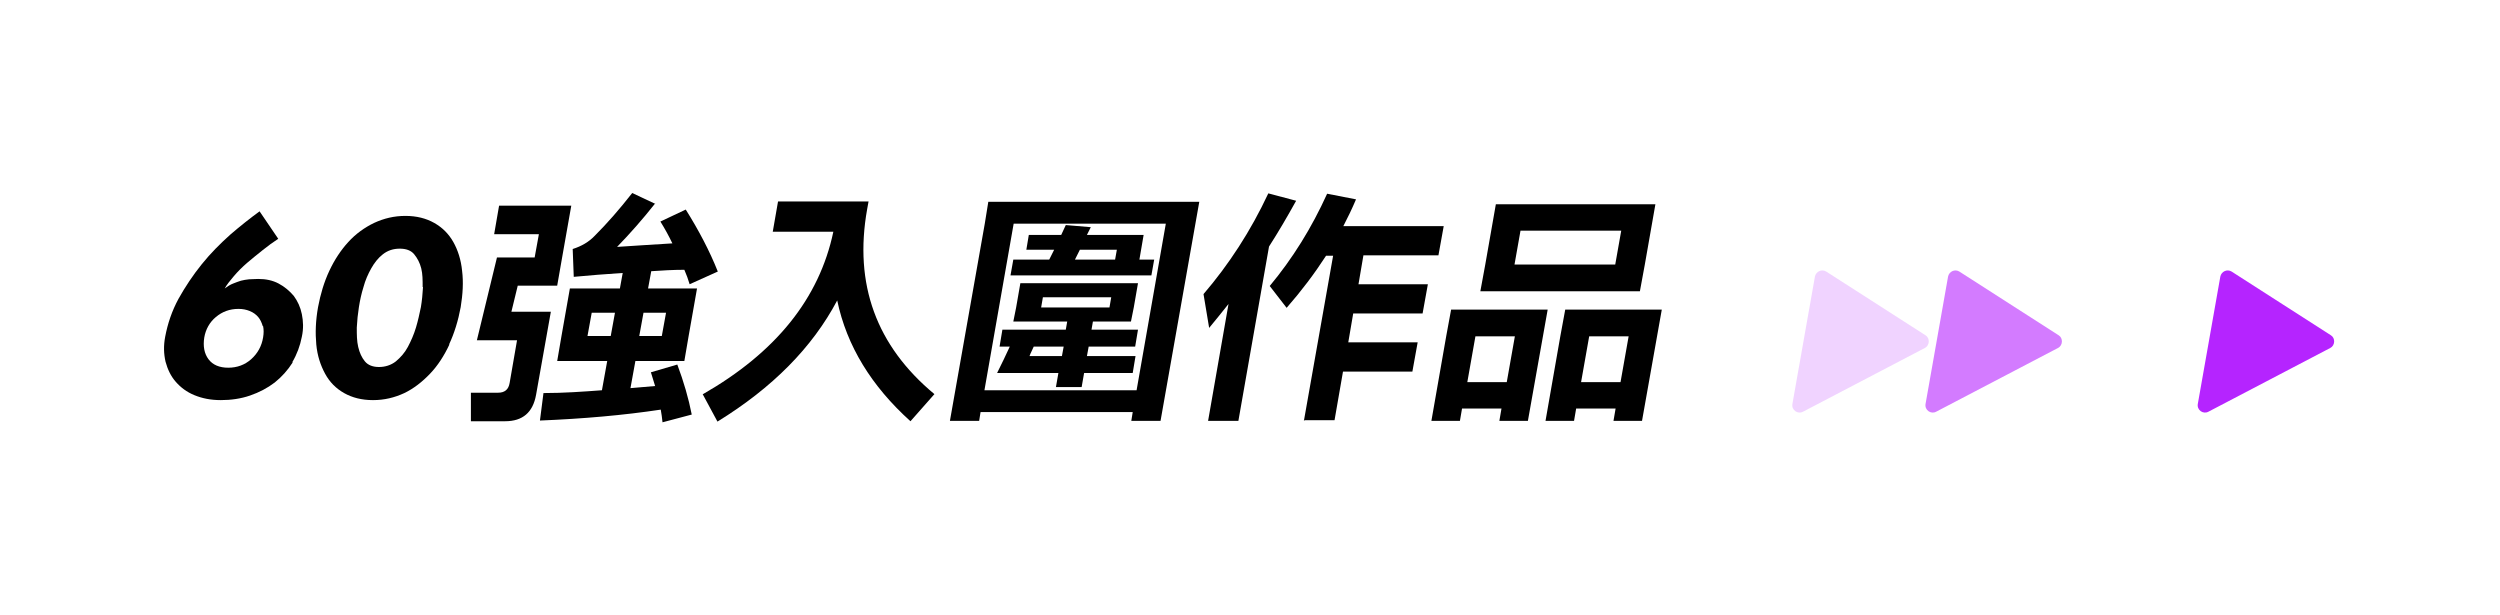
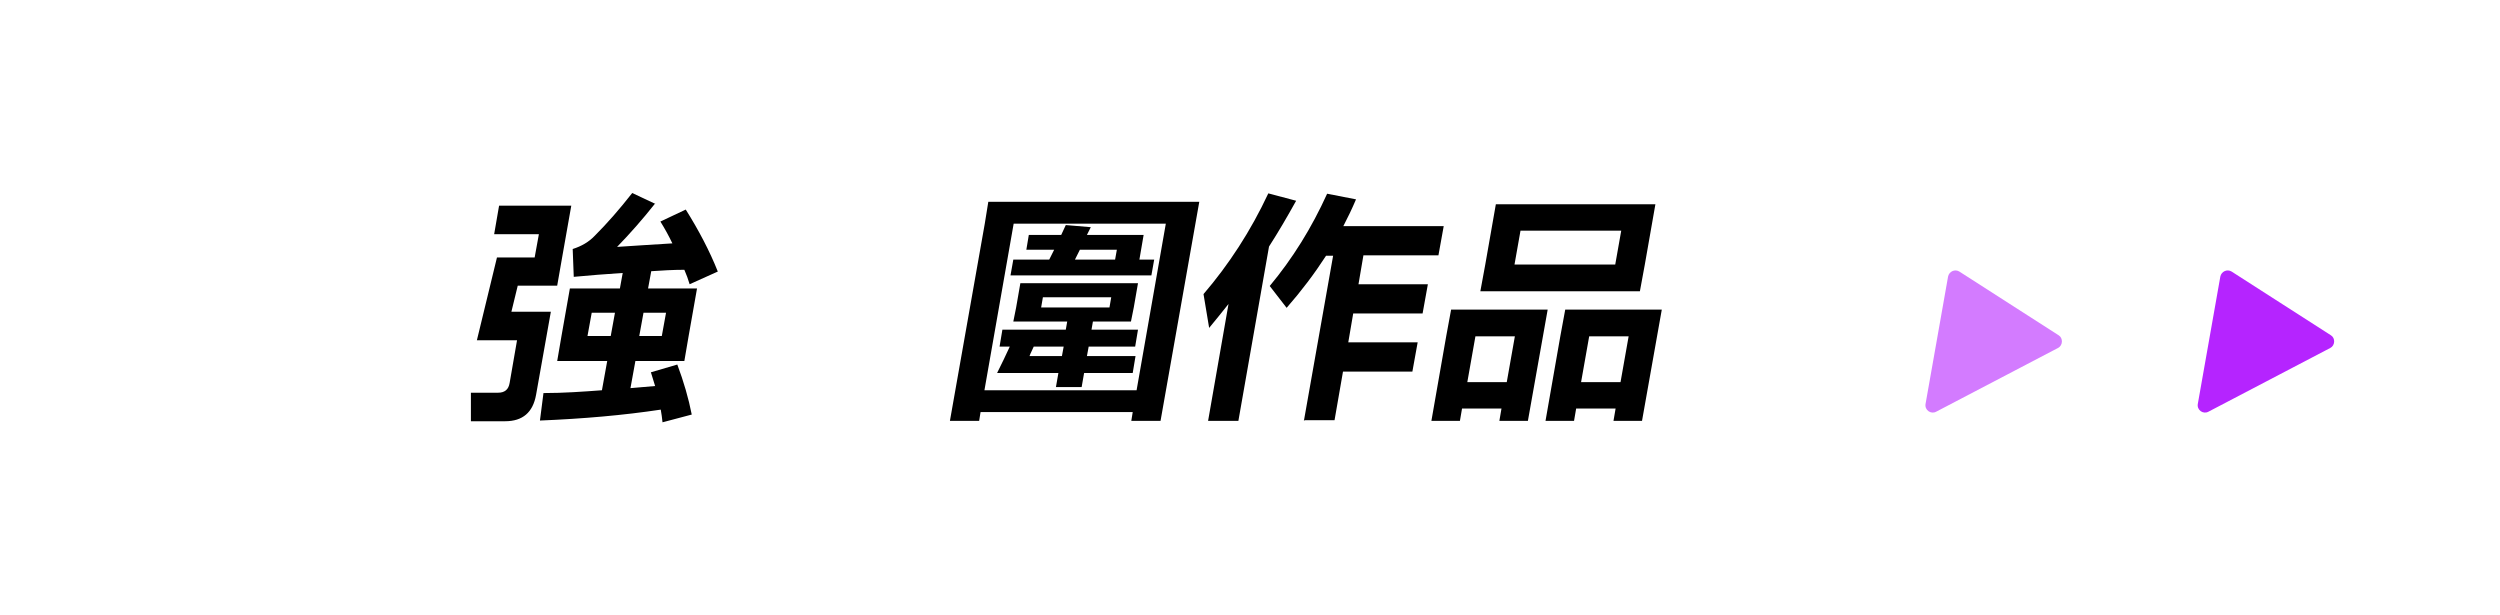
<svg xmlns="http://www.w3.org/2000/svg" id="type" version="1.1" viewBox="0 0 709.8 174.6">
  <defs>
    <style>
      .st0 {
        opacity: .2;
      }

      .st0, .st1 {
        isolation: isolate;
      }

      .st0, .st1, .st2 {
        fill: #b524ff;
      }

      .st1 {
        opacity: .6;
      }
    </style>
  </defs>
  <g>
    <path d="M156.4,88.5l-4.2,23.6c-.9,5-3.8,7.5-8.8,7.5h-9.7v-8.1h7.7c1.9,0,3-.9,3.3-2.8l2.1-12.1h-11.4l5.7-23.5h10.7l1.2-6.6h-12.7l1.4-8.1h20.5l-2.6,14.7-.7,4-.7,4h-11.2l-1.8,7.4h11.2ZM185.9,57.9c-3.4,4.3-7,8.4-10.7,12.2,4.2-.3,9.5-.6,15.7-1-1-2.1-2.1-4.1-3.4-6.2l7.2-3.4c3.7,5.9,6.8,11.8,9.1,17.6l-8,3.6c-.4-1.4-.9-2.7-1.5-4.1-3.2,0-6.4.2-9.4.4l-.9,4.9h13.9l-2.4,13.6-.6,3.5-.6,3.5h-13.9l-1.4,7.7c2.4-.2,4.7-.4,7-.6-.4-1.3-.8-2.6-1.2-3.9l7.5-2.2c1.8,4.8,3.2,9.6,4.1,14.2l-8.3,2.2c-.1-1.2-.3-2.4-.5-3.6-10.6,1.6-22.1,2.6-34.3,3.1l1-7.8c5.7,0,11.2-.4,16.6-.8l1.5-8.3h-14.2l.6-3.5.6-3.5,2.4-13.6h14.2l.8-4.4c-4.8.3-9.5.7-13.9,1.1l-.3-7.9c2.5-.8,4.6-2,6.3-3.8,3.5-3.5,7-7.5,10.6-12.1l6.6,3.1h-.2ZM168,88.8l-1.2,6.6h6.6l1.2-6.6h-6.6ZM182.7,88.8l-1.2,6.6h6.4l1.2-6.6h-6.4Z" />
-     <path d="M199.6,111.9c20.6-11.8,33-27.1,37-46.1h-17.2l1.5-8.6h25.7l-.4,2.2c-3.8,21.3,2.6,38.8,19.1,52.5l-6.8,7.7c-11.1-10-18.1-21.4-20.8-34.3-7.1,13.4-18.4,24.8-34,34.4l-4.2-7.8h0Z" />
    <path d="M340.5,57.3l-11,62.2h-8.3l.4-2.5h-43.2l-.4,2.5h-8.3l9.9-56,.5-3.1.5-3.1s59.9,0,59.9,0ZM287.8,63.5l-8.3,47.3h43.2l8.3-47.3s-43.2,0-43.2,0ZM296.7,80.4h26.4l-1.2,6.9-.4,2-.4,2h-10.8l-.4,2.3h13.2l-.8,4.8h-13.2l-.5,2.7h13.8l-.8,4.8h-13.8l-.7,4h-7.3l.7-4h-17.4c1.3-2.6,2.5-5.1,3.6-7.5h-2.9l.8-4.8h18l.4-2.3h-15.3l.4-2,.4-2,1.2-6.9h7,0ZM327,78.2h-40.1l.8-4.5h10.2l1.4-2.8h-7.9l.7-4.2h9.2l1.3-2.8,7.1.6-1.1,2.2h16.1l-1.2,7h4.2l-.8,4.5h0ZM301.9,98.4h-8.4c-.4,1-.9,1.8-1.2,2.7h9.2l.5-2.7h-.1ZM315.5,84.4h-19.4l-.5,2.9h19.4l.5-2.9ZM305.2,73.7h11.4l.5-2.8h-10.5l-1.4,2.8Z" />
    <path d="M341.7,83.5c7.2-8.4,13.4-17.9,18.4-28.6l7.9,2.1c-2.5,4.5-5,8.8-7.7,13l-8.7,49.5h-8.6l5.8-33.2c-1.8,2.3-3.7,4.6-5.5,6.8l-1.6-9.6h0ZM370.2,119.5l8.3-46.9h-2c-3.3,5.1-7,10-11.2,14.8l-4.8-6.2c6.5-7.8,11.9-16.5,16.3-26.2l8.2,1.6c-1.1,2.6-2.3,5.1-3.6,7.6h28.5l-1.5,8.3h-21.3l-1.4,8.2h19.7l-1.5,8.3h-19.7l-1.4,8.2h19.7l-1.5,8.3h-19.7l-2.4,13.8h-8.6v.2h-.1Z" />
    <path d="M439.4,88l-5.6,31.5h-8.1l.6-3.5h-11.2l-.6,3.5h-8.1l4.2-24,.7-3.8.7-3.8h27.4ZM418.9,95.5l-2.3,13h11.2l2.3-13h-11.2ZM433.1,58h36.9l-3,17.1-.7,3.8-.7,3.8h-45.3l.7-3.8.7-3.8,3-17.1h8.4ZM460.3,65.5h-28.6l-1.7,9.6h28.6l1.7-9.6ZM471.8,88l-5.6,31.5h-8.1l.6-3.5h-11.2l-.6,3.5h-8.1l4.2-24,.7-3.8.7-3.8h27.4ZM451.2,95.5l-2.3,13h11.2l2.3-13h-11.2Z" />
  </g>
  <g>
    <path class="st2" d="M661.8,95.2l-28.2-18.1c-1.3-.8-2.9,0-3.2,1.4l-6.4,36.2c-.3,1.7,1.5,3,3,2.2l34.6-18.1c1.4-.7,1.5-2.8.2-3.6h0Z" />
    <path class="st1" d="M584.5,95.2l-28.2-18.1c-1.3-.8-2.9,0-3.2,1.4l-6.4,36.2c-.3,1.7,1.5,3,3,2.2l34.6-18.1c1.4-.7,1.5-2.8.2-3.6h0Z" />
-     <path class="st0" d="M546.7,95.2l-28.2-18.1c-1.3-.8-2.9,0-3.2,1.4l-6.4,36.2c-.3,1.7,1.5,3,3,2.2l34.6-18.1c1.4-.7,1.5-2.8.2-3.6Z" />
  </g>
  <g>
-     <path d="M83.1,102.9c-1.4,2.2-3.1,4.1-5.1,5.7-2.1,1.6-4.4,2.8-7,3.7-2.6.9-5.4,1.3-8.3,1.3s-5.3-.5-7.5-1.4c-2.2-.9-3.9-2.2-5.3-3.8-1.4-1.6-2.3-3.5-2.9-5.7-.5-2.2-.6-4.5-.1-7.1.7-3.7,1.9-7.3,3.8-10.8,1.9-3.4,4.1-6.7,6.6-9.8,2.5-3.1,5.2-5.8,8.1-8.4,2.9-2.5,5.7-4.7,8.3-6.6l5.3,7.8c-1.4.9-2.9,2-4.4,3.2-1.5,1.2-3,2.4-4.4,3.6-1.4,1.2-2.7,2.5-3.8,3.8-1.1,1.3-2,2.4-2.6,3.5.8-.6,1.6-1.1,2.4-1.4.8-.3,1.5-.6,2.2-.8.7-.2,1.5-.3,2.3-.4.8,0,1.6-.1,2.6-.1,2.2,0,4.1.4,5.8,1.3,1.7.9,3.1,2.1,4.3,3.5,1.1,1.5,1.9,3.2,2.3,5.2.4,2,.5,4.1,0,6.4-.5,2.6-1.4,5-2.7,7.2ZM74.6,92.6c-.3-1-.7-1.9-1.3-2.6-.6-.7-1.4-1.3-2.4-1.7-1-.4-2-.6-3.2-.6-2.5,0-4.6.8-6.4,2.3-1.8,1.5-2.9,3.5-3.3,5.8-.4,2.5,0,4.6,1.2,6.2,1.2,1.6,3.1,2.4,5.6,2.4s4.7-.8,6.5-2.4c1.8-1.6,3-3.7,3.4-6.2.2-1.2.2-2.2,0-3.2Z" />
-     <path d="M127.6,97.8c-1.5,3.2-3.3,6-5.5,8.3s-4.6,4.2-7.3,5.5c-2.8,1.3-5.7,2-8.9,2s-5.9-.7-8.2-2c-2.3-1.3-4.1-3.1-5.4-5.5s-2.2-5.1-2.5-8.3c-.3-3.2-.2-6.7.5-10.6.7-3.7,1.7-7.1,3.2-10.3,1.5-3.2,3.3-5.9,5.4-8.2,2.1-2.3,4.6-4.1,7.3-5.4,2.8-1.3,5.7-2,8.9-2s5.9.7,8.2,2c2.3,1.3,4.1,3.1,5.4,5.4,1.3,2.3,2.2,5.1,2.5,8.2.4,3.2.2,6.6-.4,10.3-.7,3.8-1.8,7.4-3.3,10.6ZM120,81.5c0-2,0-3.7-.4-5.3-.4-1.6-1.1-2.9-2-4s-2.3-1.6-4.1-1.6-3.4.5-4.8,1.6c-1.3,1-2.4,2.4-3.3,4-.9,1.6-1.7,3.4-2.2,5.3-.6,1.9-1,3.8-1.3,5.7-.3,1.9-.5,3.8-.6,5.8,0,2,0,3.8.4,5.5.4,1.7,1,3,1.9,4.1.9,1.1,2.3,1.6,4,1.6s3.4-.5,4.8-1.6c1.3-1.1,2.5-2.4,3.4-4.1.9-1.7,1.7-3.5,2.3-5.5s1-3.9,1.4-5.8c.3-1.8.5-3.8.6-5.7Z" />
-   </g>
+     </g>
</svg>